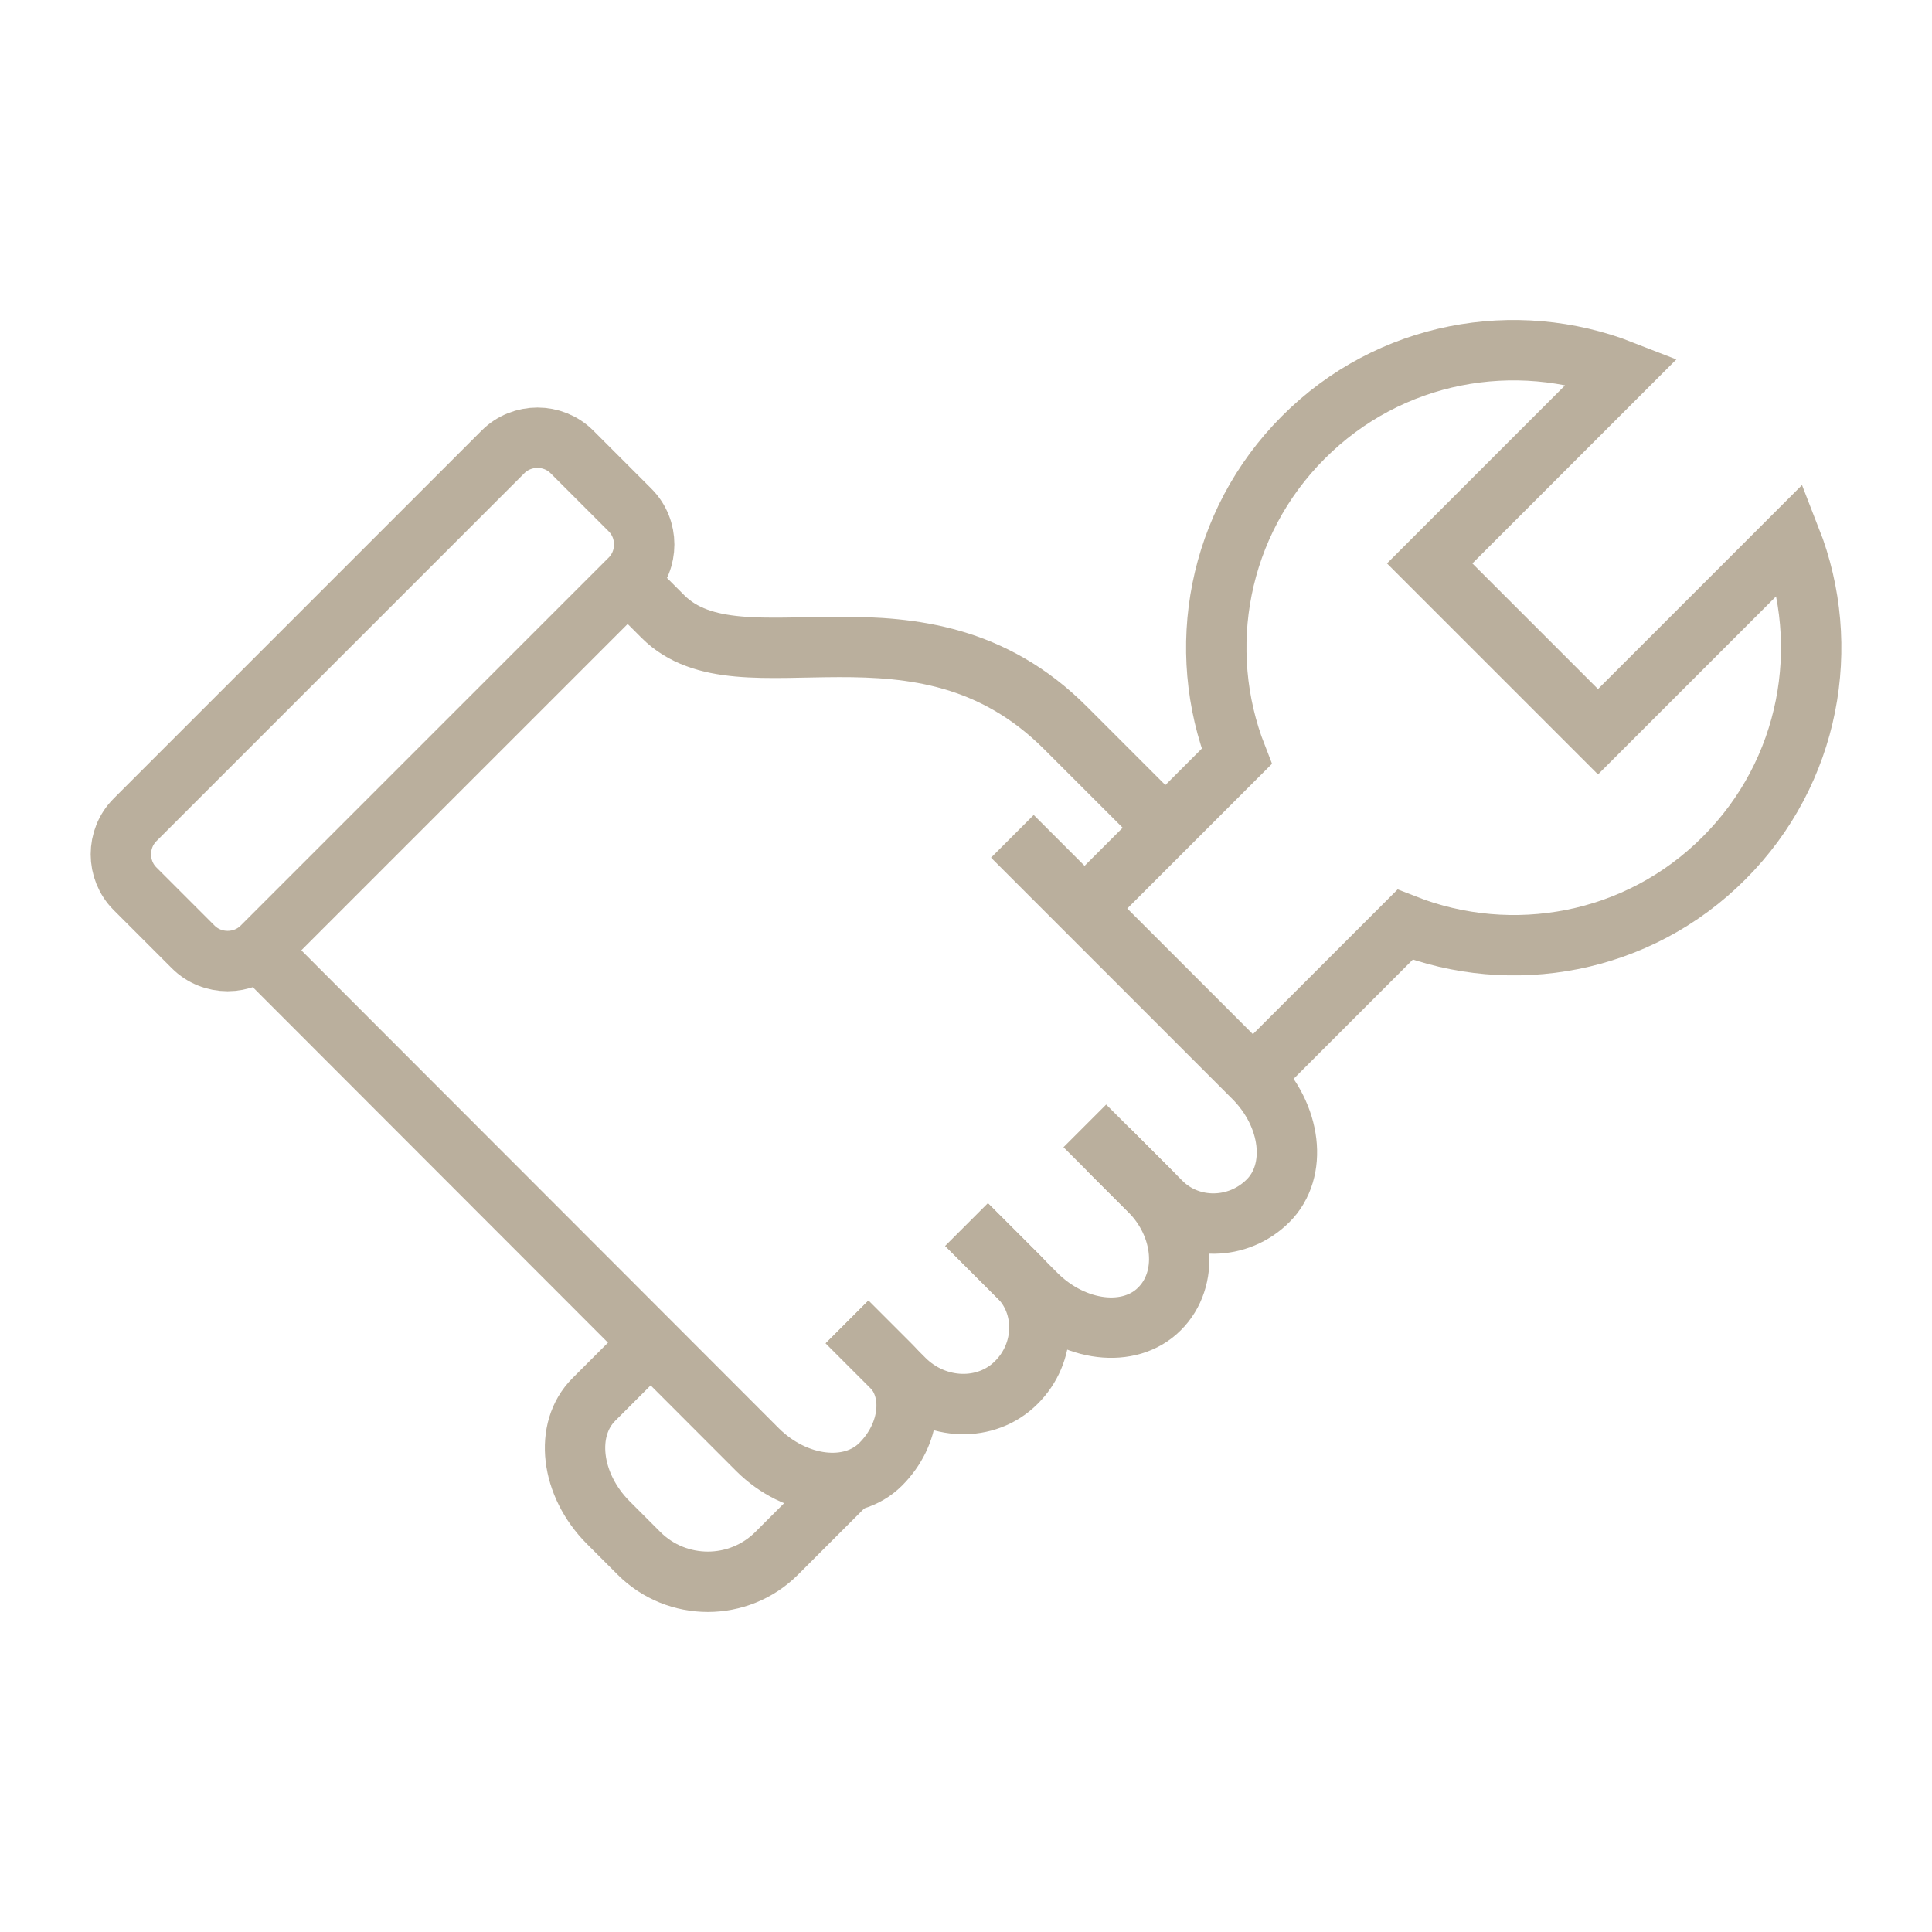
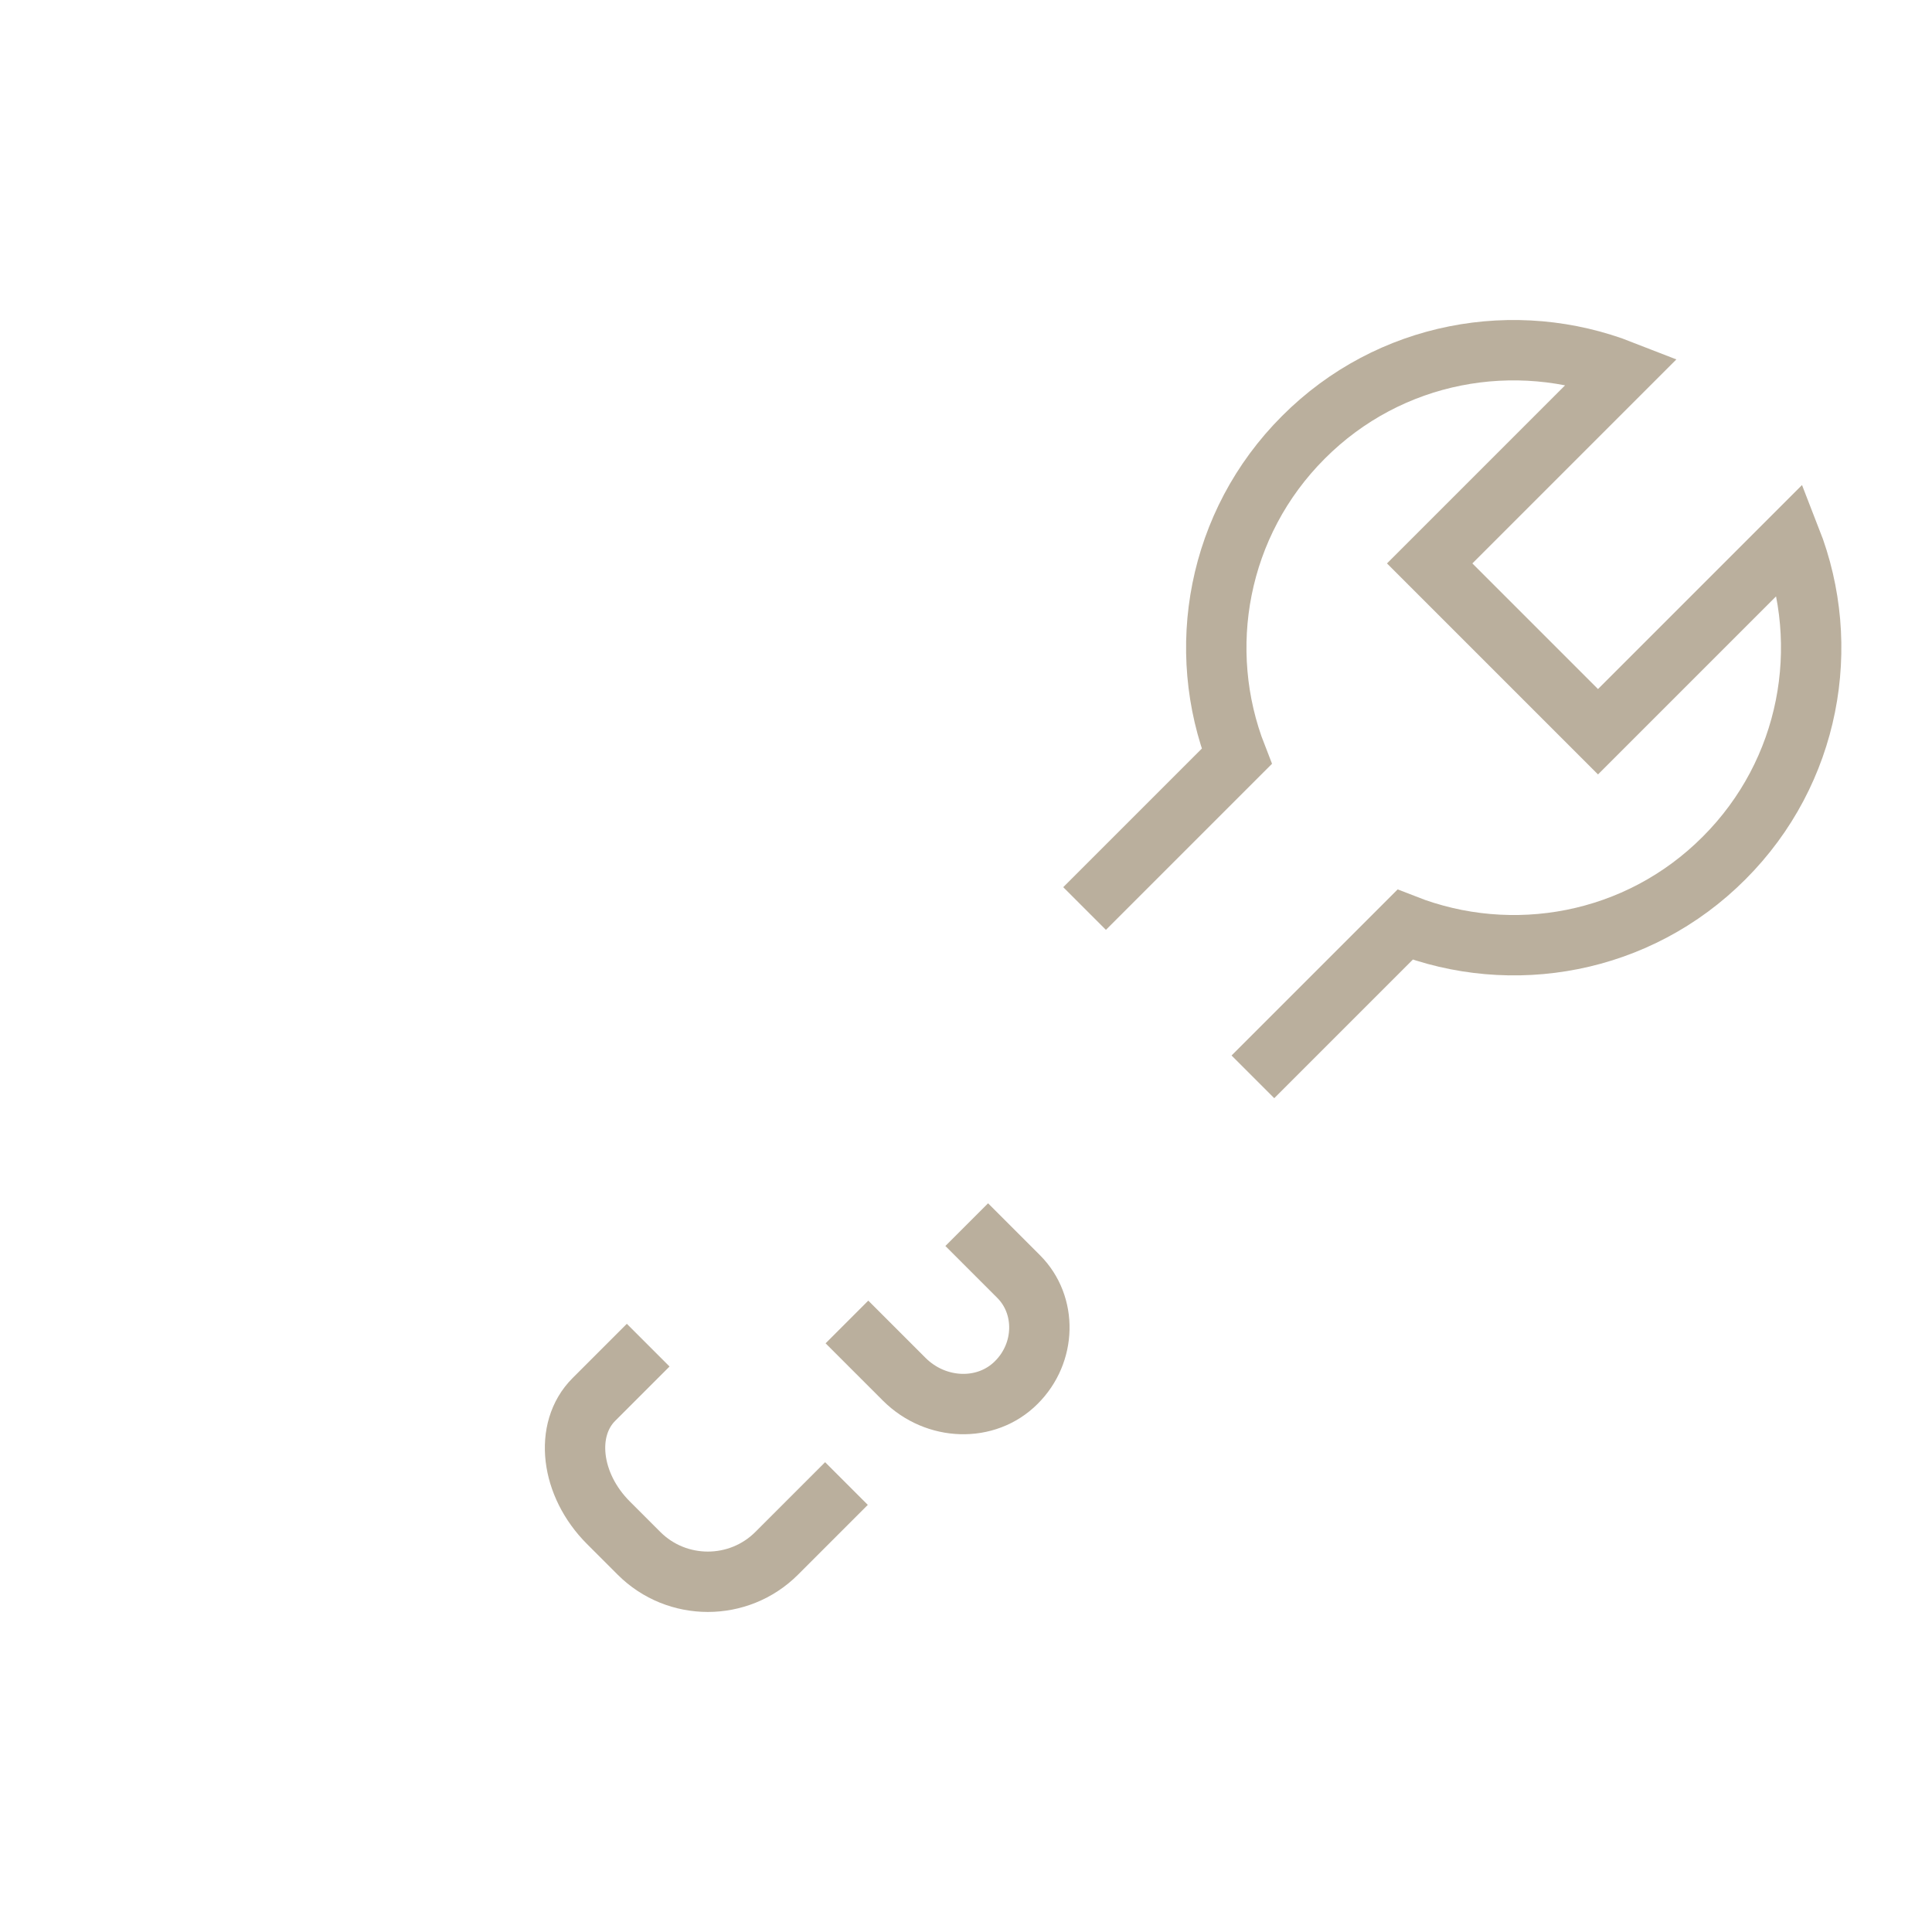
<svg xmlns="http://www.w3.org/2000/svg" version="1.1" id="Layer_1" x="0px" y="0px" viewBox="0 0 80 80" style="enable-background:new 0 0 80 80;" xml:space="preserve">
  <style type="text/css">
	.st0{fill:none;stroke:#BAAF9D;stroke-width:2.5;stroke-miterlimit:10;}
</style>
  <g>
    <path class="st0" d="M51.88,44.59l6.3-6.3c4.42,1.73,9.64,0.82,13.21-2.76c3.57-3.57,4.49-8.79,2.76-13.21l-7.98,7.98l-6.97-6.97   l7.98-7.98c-4.42-1.73-9.64-0.82-13.21,2.76c-3.57,3.57-4.49,8.79-2.76,13.21l-6.3,6.3" />
    <path class="st0" d="M35.05,61.43l-2.89,2.89c-1.57,1.57-4.13,1.57-5.7,0l-1.27-1.27c-1.57-1.57-1.84-3.86-0.6-5.1   c1.24-1.24,2.25-2.25,2.25-2.25" />
-     <path class="st0" d="M5.59,36.8c-0.78-0.78-0.78-2.07,0-2.85l15.24-15.24c0.78-0.78,2.07-0.78,2.85,0l2.41,2.41   c0.78,0.78,0.78,2.07,0,2.85L10.85,39.21c-0.78,0.78-2.07,0.78-2.85,0L5.59,36.8z" />
-     <path class="st0" d="M41.92,34.63l9.99,9.99c1.57,1.57,1.84,3.86,0.6,5.1c-1.24,1.24-3.23,1.26-4.43,0.06   c-1.2-1.2-2.19-2.19-2.19-2.19" />
-     <path class="st0" d="M44.92,46.62c0,0,1.2,1.2,2.67,2.67c1.47,1.47,1.66,3.68,0.42,4.91c-1.24,1.24-3.53,0.96-5.1-0.6l-2.89-2.89" />
    <path class="st0" d="M40.03,50.71c0,0,0.97,0.97,2.15,2.15c1.18,1.18,1.14,3.16-0.1,4.39c-1.24,1.24-3.32,1.17-4.63-0.13   c-1.31-1.31-2.38-2.38-2.38-2.38" />
-     <path class="st0" d="M35.08,54.74c0,0,0.82,0.82,1.82,1.82c1,1,0.81,2.83-0.43,4.07c-1.24,1.24-3.53,0.96-5.1-0.6L10.71,39.35" />
-     <path class="st0" d="M26.04,24.12c0,0-0.21-0.21,1.41,1.41c3.24,3.24,10.64-1.42,16.67,4.61l4.14,4.14" />
  </g>
</svg>